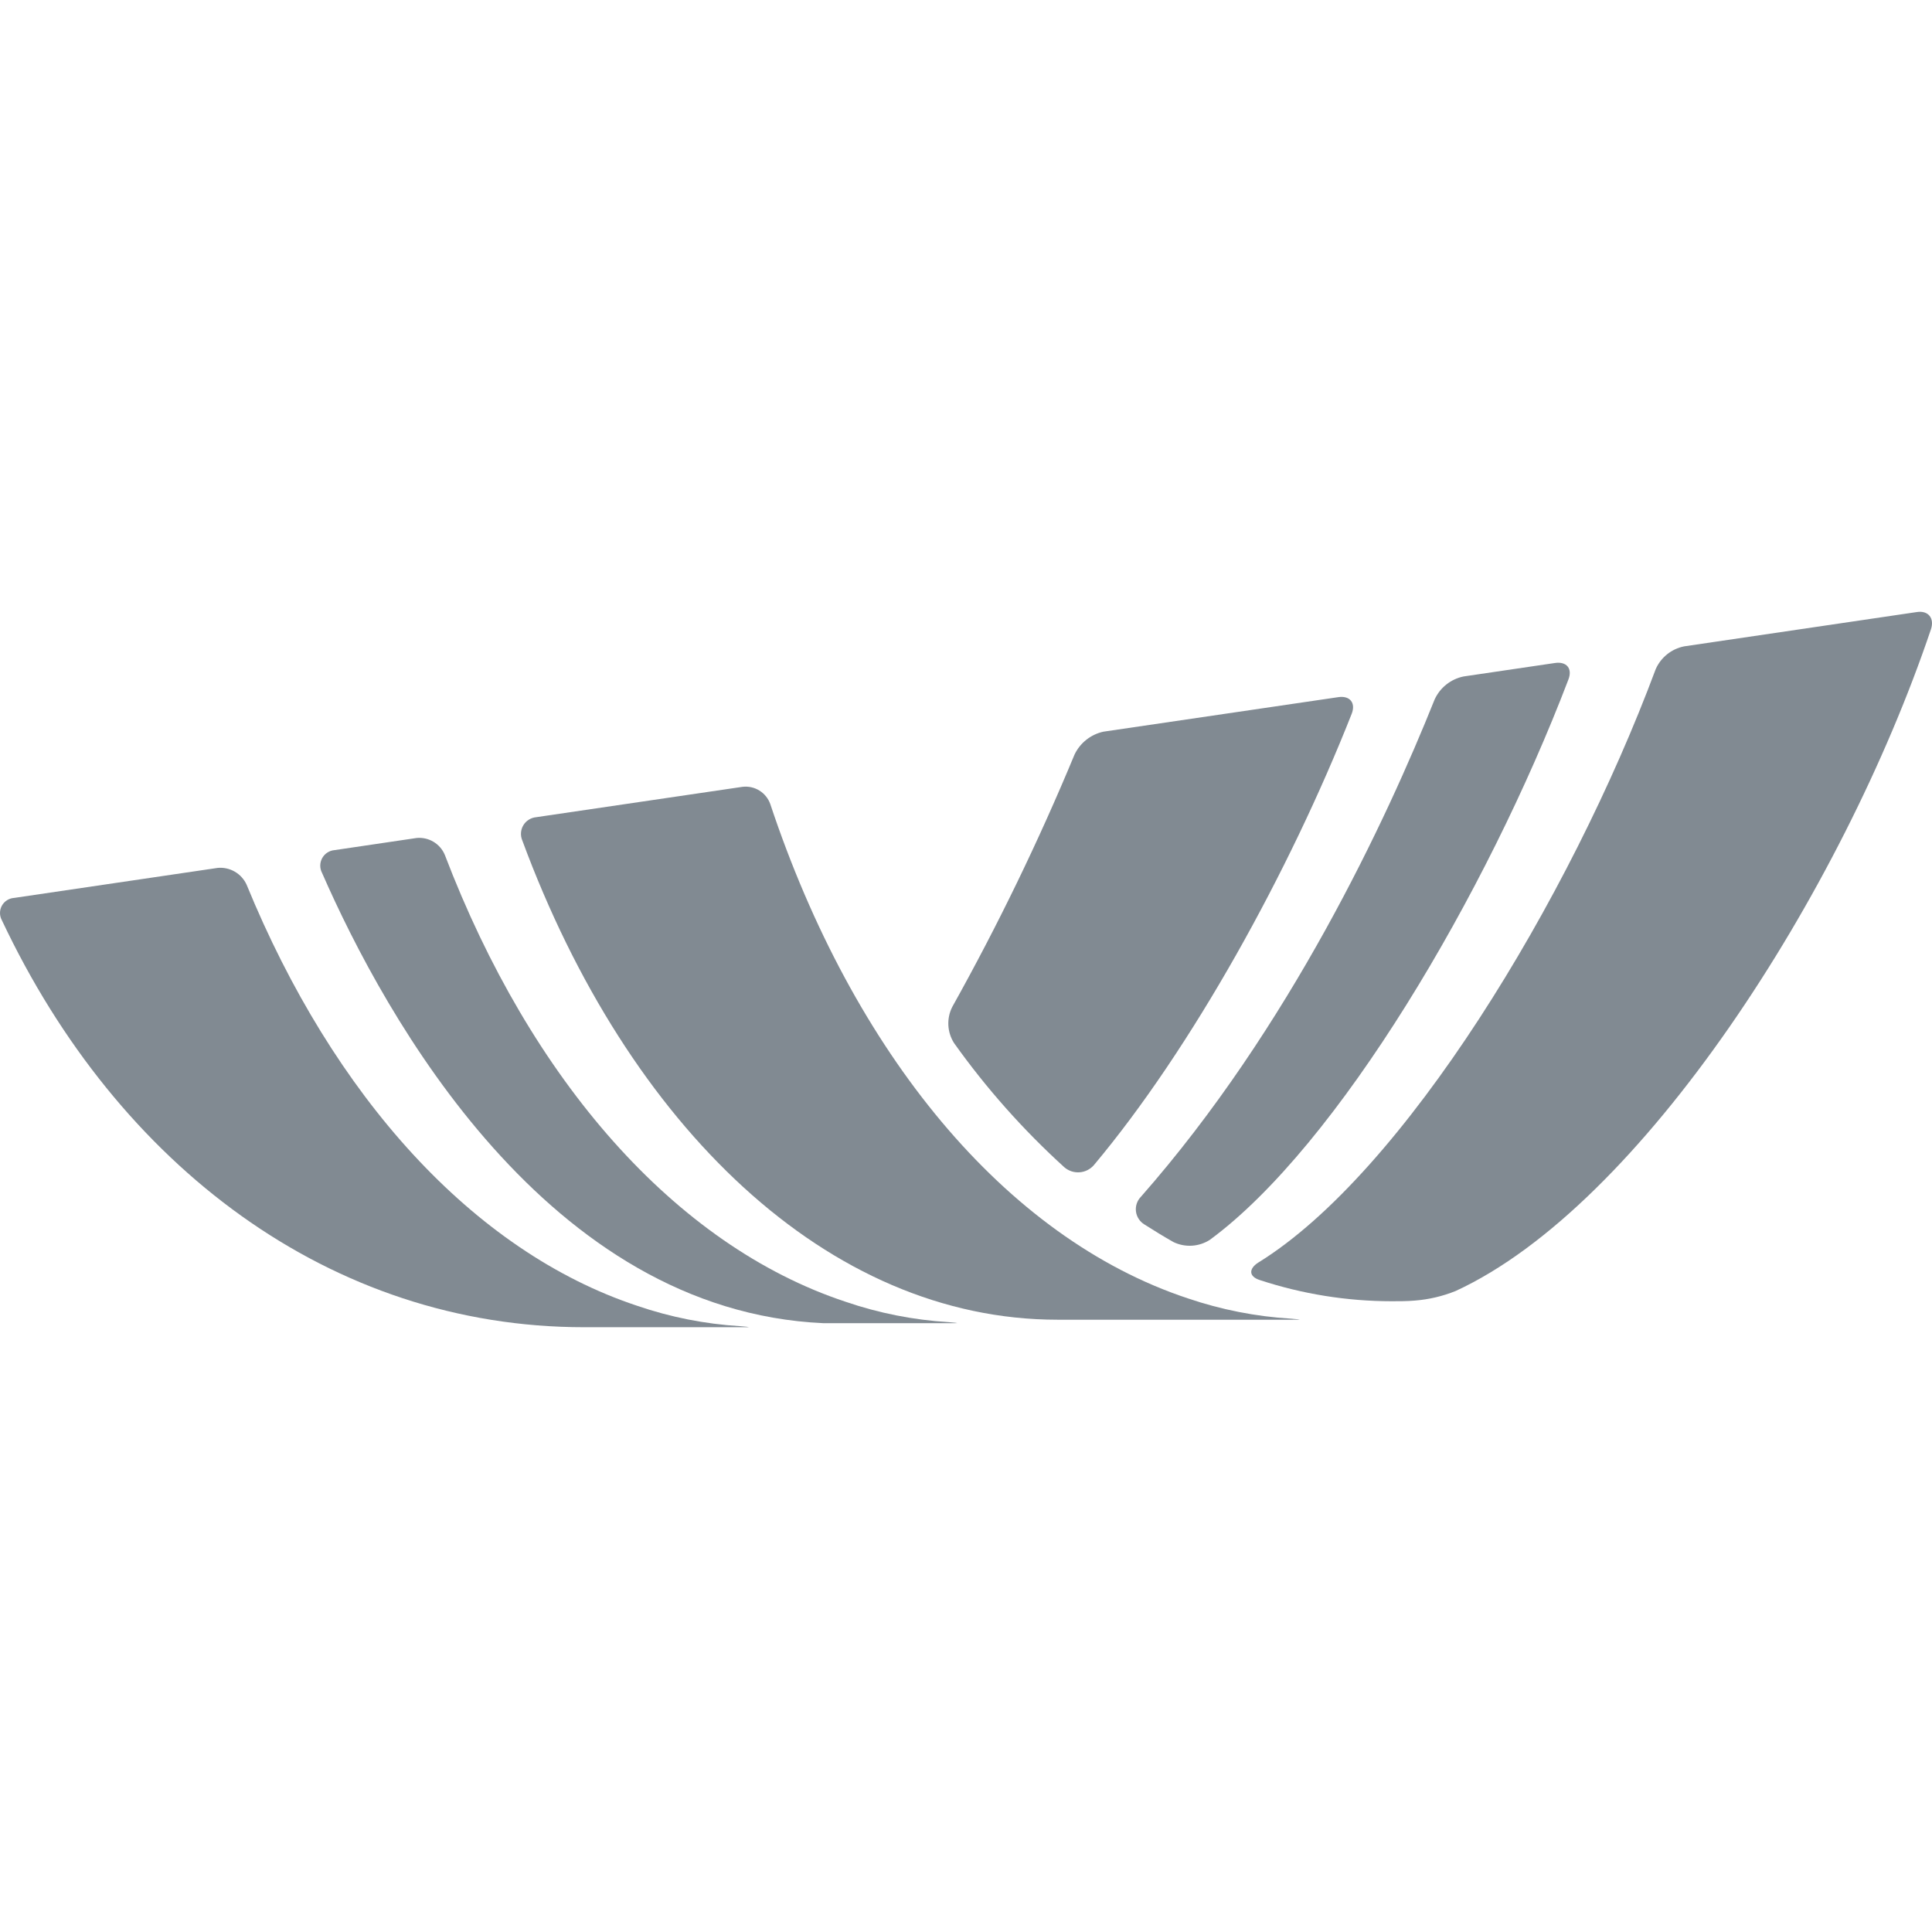
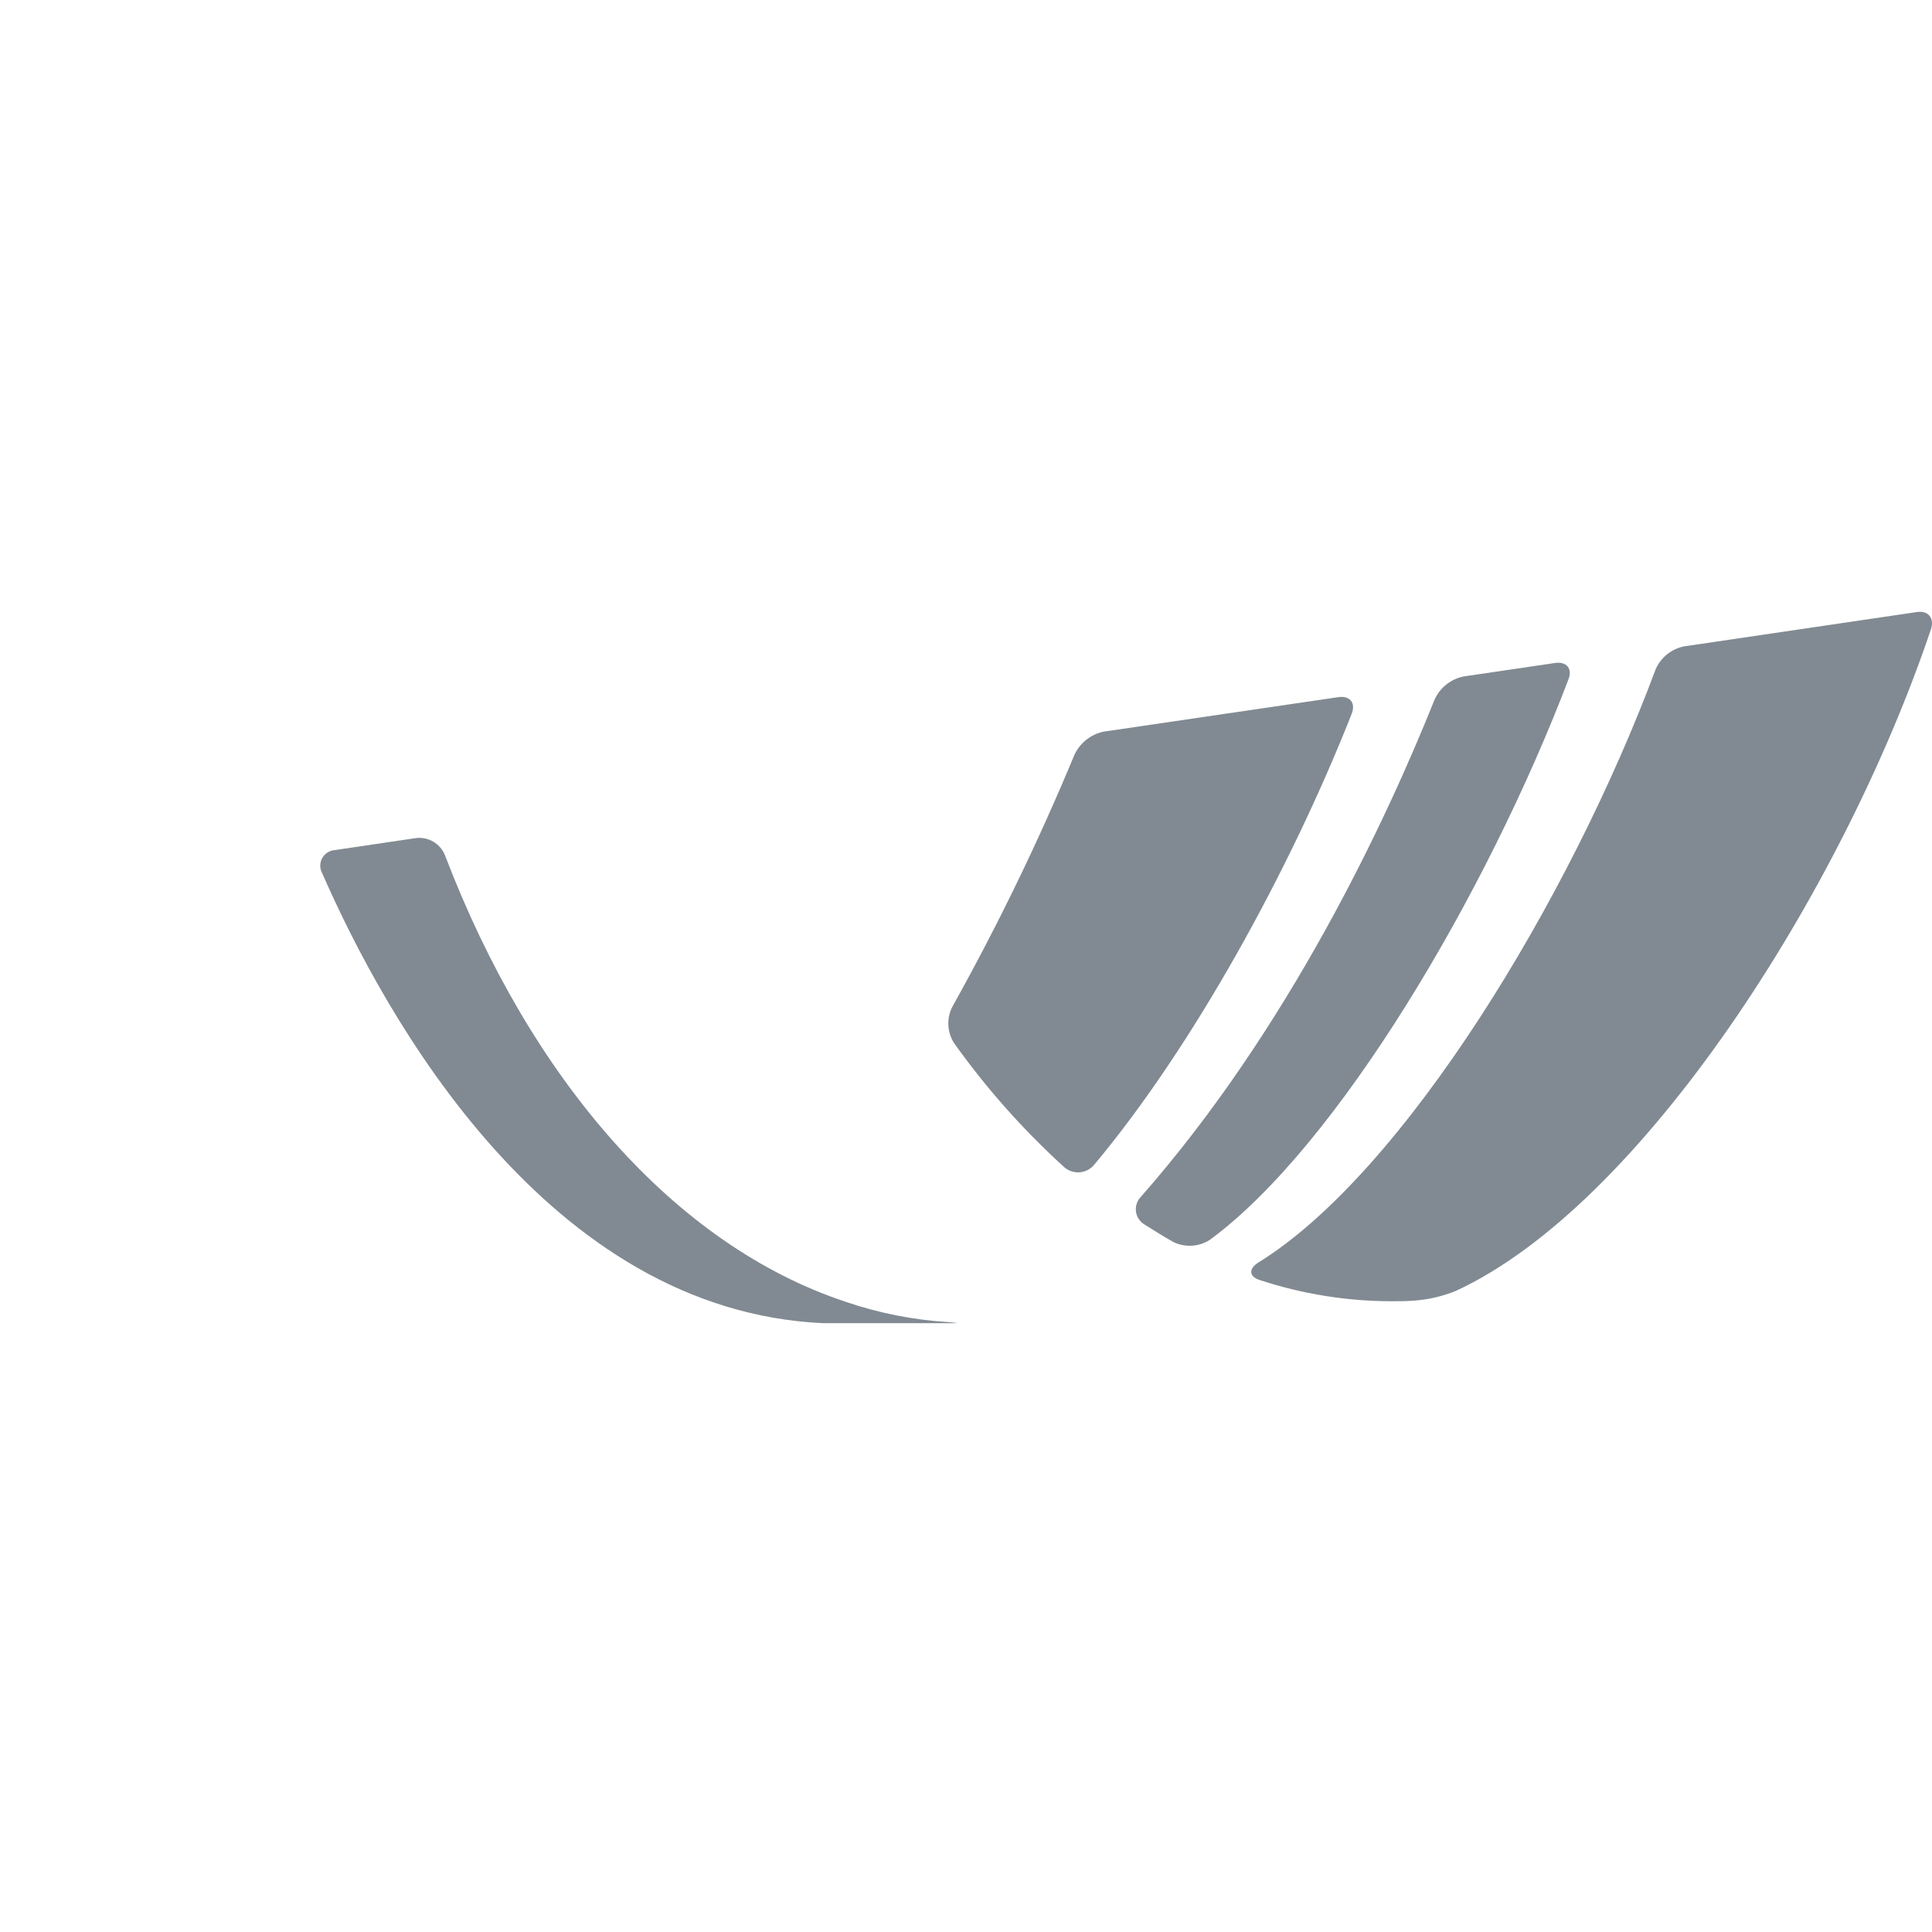
<svg xmlns="http://www.w3.org/2000/svg" width="180" height="180" viewBox="0 0 180 180">
  <path d="M144.868 61.77L136.354 63.025C135.77 63.145 135.222 63.4 134.755 63.771C134.288 64.141 133.915 64.616 133.665 65.158C129.184 76.352 120.132 95.782 106.295 111.501C106.12 111.68 105.987 111.897 105.908 112.134C105.828 112.372 105.803 112.624 105.835 112.872C105.867 113.121 105.955 113.359 106.092 113.568C106.229 113.778 106.412 113.954 106.626 114.083C107.523 114.656 108.419 115.203 109.315 115.714C109.851 115.975 110.444 116.093 111.039 116.059C111.634 116.024 112.21 115.838 112.712 115.517C124.631 106.76 138.514 83.253 146.114 63.339C146.535 62.281 145.953 61.609 144.868 61.77Z" fill="#818A92" />
-   <path d="M20.285 80.86L1.321 83.656C1.082 83.671 0.852 83.746 0.651 83.874C0.449 84.002 0.284 84.179 0.17 84.389C0.057 84.599 -0.002 84.834 5.40372e-05 85.073C0.002 85.311 0.065 85.545 0.182 85.753C10.982 108.651 30.824 123.654 54.422 123.654H68.958C70.061 123.654 70.061 123.654 68.958 123.556C65.688 123.358 62.459 122.719 59.36 121.656C44.07 116.583 31.057 102.136 22.973 82.419C22.742 81.913 22.359 81.491 21.877 81.212C21.395 80.932 20.839 80.809 20.285 80.86Z" fill="#818A92" />
  <path d="M101.921 108.544C111.018 97.691 120.114 81.245 125.931 66.511C126.334 65.49 125.77 64.79 124.685 64.952L102.799 68.169C102.218 68.296 101.674 68.554 101.208 68.924C100.742 69.294 100.367 69.765 100.111 70.302C96.772 78.352 92.969 86.201 88.72 93.81C88.453 94.336 88.328 94.923 88.356 95.512C88.385 96.101 88.566 96.673 88.881 97.171C91.883 101.388 95.33 105.27 99.161 108.75C99.355 108.918 99.581 109.046 99.825 109.127C100.07 109.208 100.327 109.239 100.584 109.22C100.84 109.201 101.09 109.132 101.32 109.015C101.549 108.899 101.754 108.739 101.921 108.544Z" fill="#818A92" />
  <path d="M38.818 78.073L31.183 79.202C30.943 79.219 30.712 79.296 30.509 79.425C30.306 79.554 30.139 79.731 30.022 79.941C29.905 80.151 29.841 80.386 29.837 80.626C29.833 80.866 29.889 81.103 30 81.317C35.915 94.823 51.025 122.122 76.719 123.278H88.37C89.473 123.278 89.473 123.278 88.37 123.179C85.1 122.98 81.871 122.341 78.772 121.279C62.873 116.01 49.438 100.586 41.444 79.65C41.232 79.141 40.863 78.713 40.391 78.43C39.918 78.146 39.367 78.021 38.818 78.073Z" fill="#818A92" />
  <path d="M154.261 62.335C146.248 83.844 130.726 109.306 117.229 117.632C116.332 118.205 116.332 118.931 117.381 119.263C121.341 120.564 125.482 121.23 129.65 121.234C130.376 121.234 131.093 121.234 131.81 121.172C133.121 121.071 134.409 120.768 135.628 120.275C152.862 112.326 171.593 83.253 179.901 58.633C180.251 57.585 179.641 56.841 178.548 57.029L156.904 60.22C156.327 60.335 155.785 60.587 155.325 60.956C154.865 61.324 154.5 61.797 154.261 62.335Z" fill="#818A92" />
-   <path d="M69.191 73.305L49.95 76.137C49.706 76.16 49.47 76.24 49.263 76.371C49.056 76.501 48.882 76.679 48.757 76.889C48.631 77.1 48.557 77.337 48.54 77.581C48.523 77.826 48.564 78.071 48.659 78.297C58.517 104.959 77.159 122.955 98.534 122.955H120.276C121.378 122.955 121.378 122.955 120.276 122.857C117.004 122.657 113.772 122.021 110.668 120.966C93.64 115.32 79.48 98.085 71.764 74.909C71.579 74.39 71.224 73.95 70.757 73.658C70.29 73.367 69.738 73.243 69.191 73.305Z" fill="#818A92" />
</svg>